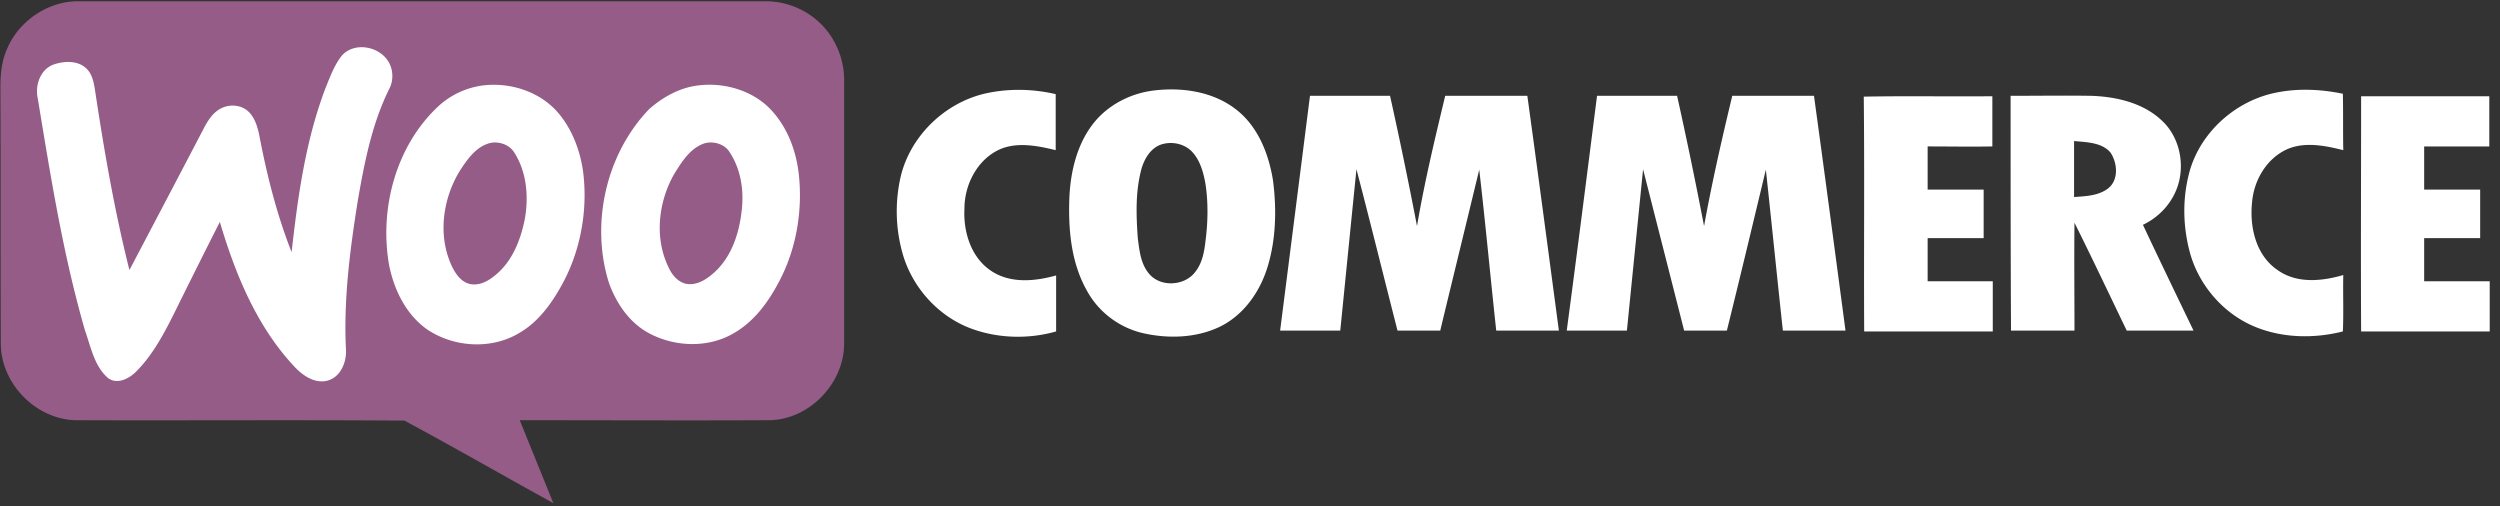
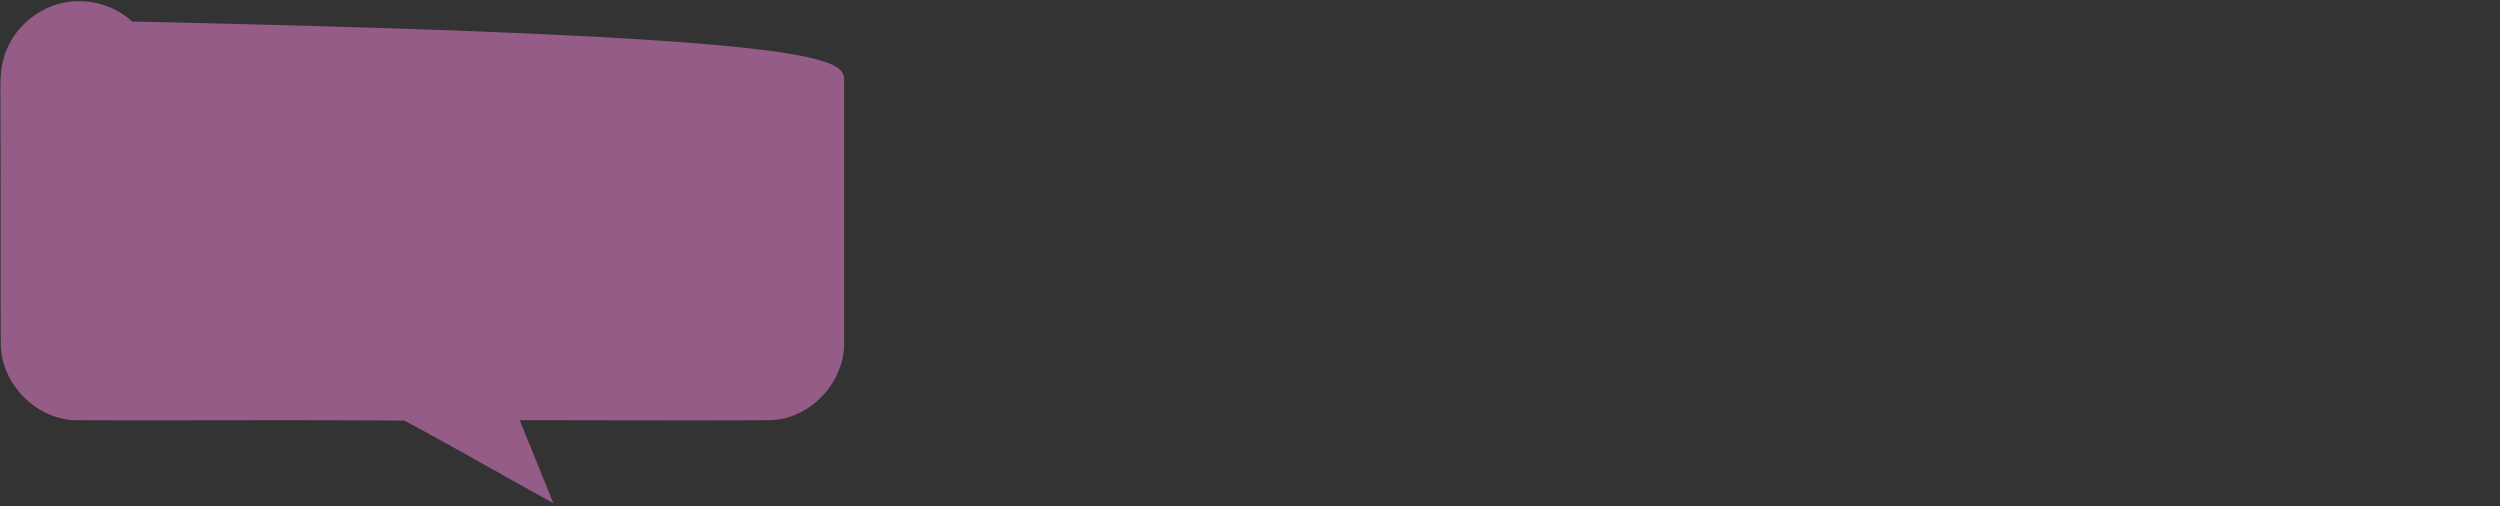
<svg xmlns="http://www.w3.org/2000/svg" width="247" height="50" fill="none">
  <rect width="100%" height="100%" fill="#333333" stroke="none" />
-   <path fill-rule="evenodd" clip-rule="evenodd" d="M.697 4.836C1.844 2.09 4.713.123 7.705.123h67.787a7.808 7.808 0 015.369 2.008C82.5 3.607 83.443 5.82 83.4 8.033v25.983c-.04 3.894-3.442 7.418-7.335 7.5-8.238.041-16.476 0-24.714 0 1.107 2.746 2.214 5.451 3.32 8.197-4.918-2.705-9.754-5.492-14.713-8.156-10.82-.082-21.68 0-32.54-.04-3.894-.123-7.296-3.607-7.337-7.5-.041-8.484 0-16.968-.041-25.41 0-1.27.123-2.582.656-3.77z" fill="#945C87" />
-   <path fill-rule="evenodd" clip-rule="evenodd" d="M33.812 5.451c1.229-1.311 3.606-.902 4.549.615.492.778.533 1.844.123 2.664-1.722 3.442-2.46 7.254-3.115 10.983-.779 4.877-1.434 9.836-1.189 14.795.082 1.27-.532 2.787-1.885 3.115-1.27.287-2.459-.574-3.279-1.475-3.688-3.976-5.778-9.099-7.295-14.222a923.695 923.695 0 00-4.508 9.017c-1.024 2.049-2.131 4.14-3.77 5.778-.697.697-1.886 1.312-2.787.615-1.353-1.188-1.68-3.073-2.254-4.672C6.23 25.164 5 17.418 3.73 9.714c-.287-1.271.245-2.829 1.516-3.32 1.025-.37 2.377-.451 3.238.327.614.533.778 1.394.901 2.173.902 5.983 1.927 11.926 3.402 17.786 2.459-4.672 4.918-9.344 7.377-14.057.369-.697.82-1.393 1.475-1.803.902-.574 2.213-.533 2.992.287.615.655.86 1.598 1.025 2.459.738 3.852 1.721 7.705 3.155 11.352.615-5.533 1.394-11.147 3.402-16.352.451-1.107.86-2.213 1.599-3.115zm13.893 2.992c2.664-.328 5.533.574 7.336 2.582 1.476 1.68 2.295 3.852 2.582 6.024.45 3.73-.246 7.664-2.05 10.984-1.024 1.885-2.335 3.73-4.22 4.836-2.746 1.68-6.435 1.475-9.099-.287-2.131-1.475-3.32-3.934-3.811-6.393-.984-5.615.696-11.845 4.918-15.738a8.028 8.028 0 014.344-2.008zm.533 5.738c-1.27.41-2.09 1.598-2.787 2.664-1.721 2.786-2.213 6.434-.82 9.426.37.778.943 1.639 1.885 1.803.984.164 1.886-.41 2.582-1.025 1.558-1.352 2.337-3.36 2.746-5.369.41-2.254.205-4.754-1.106-6.72-.533-.739-1.599-1.066-2.5-.78zm20.737-5.738c2.582-.328 5.41.492 7.214 2.418 1.639 1.762 2.5 4.098 2.746 6.475.368 3.607-.287 7.377-2.009 10.574-1.024 1.926-2.377 3.811-4.344 4.959-2.623 1.598-6.147 1.434-8.77-.123-1.763-1.066-2.951-2.869-3.648-4.795-1.844-5.86-.287-12.746 3.975-17.172 1.394-1.23 3.074-2.131 4.837-2.336zm.574 5.738c-1.393.491-2.213 1.844-2.95 3.032-1.558 2.746-1.968 6.312-.533 9.222.368.82 1.065 1.598 2.008 1.639 1.024.04 1.926-.615 2.664-1.312 1.598-1.557 2.295-3.77 2.54-5.942.247-2.008-.081-4.18-1.27-5.902-.492-.696-1.557-1.024-2.459-.737zm27.869-4.96c2.254-.491 4.631-.45 6.886.082v5.533c-1.845-.45-3.935-.86-5.697 0-2.131 1.066-3.32 3.484-3.32 5.779-.123 2.295.656 4.877 2.705 6.188 1.885 1.23 4.303.984 6.353.41v5.533c-2.746.779-5.738.697-8.402-.287-3.197-1.188-5.738-3.975-6.721-7.254-.738-2.5-.82-5.164-.246-7.705.942-4.057 4.385-7.377 8.442-8.279zm16.64-.287c2.787-.327 5.819.123 8.073 1.886 2.173 1.68 3.238 4.426 3.648 7.049.369 2.91.287 5.942-.615 8.73-.779 2.377-2.377 4.59-4.672 5.696-2.336 1.107-5.082 1.189-7.582.615-2.295-.533-4.344-2.05-5.492-4.14-1.598-2.786-1.885-6.106-1.762-9.262.123-2.705.82-5.532 2.623-7.623 1.475-1.68 3.606-2.705 5.779-2.95zm.86 5.287c-1.188.287-1.885 1.476-2.172 2.582-.574 2.213-.492 4.508-.328 6.763.164 1.23.287 2.54 1.148 3.524 1.147 1.312 3.483 1.148 4.508-.205.697-.86.902-1.967 1.025-3.033.246-1.885.287-3.811 0-5.696-.205-1.148-.533-2.336-1.353-3.197-.738-.738-1.844-.983-2.828-.738zm109.304-4.918c2.377-.614 4.877-.532 7.254-.04.041 1.844 0 3.688.041 5.573-1.804-.45-3.812-.86-5.574-.082-2.049.943-3.279 3.115-3.443 5.287-.246 2.46.41 5.246 2.582 6.68 1.885 1.312 4.345 1.066 6.435.451-.041 1.845.041 3.73-.041 5.574-2.91.738-6.107.656-8.853-.533-3.033-1.311-5.41-4.098-6.27-7.295-.656-2.459-.738-5.082-.123-7.582.901-3.852 4.139-7.008 7.992-8.033zm-94.796.164h7.91A443.835 443.835 0 01140 22.337c.738-4.345 1.763-8.607 2.787-12.87h8.115c1.065 7.746 2.09 15.492 3.115 23.197h-6.189c-.574-5.287-1.065-10.615-1.68-15.902-1.271 5.287-2.582 10.615-3.853 15.902h-4.221c-1.352-5.287-2.664-10.615-4.057-15.943-.533 5.287-1.066 10.615-1.599 15.943h-5.942c.983-7.705 1.967-15.45 2.95-23.197zm28.361 0h7.91a447.21 447.21 0 012.664 12.87c.779-4.304 1.762-8.607 2.787-12.87h8.074c1.065 7.746 2.09 15.492 3.114 23.197h-6.188c-.574-5.287-1.107-10.615-1.681-15.902-1.27 5.287-2.541 10.615-3.852 15.902h-4.221c-1.353-5.328-2.705-10.615-4.058-15.943-.532 5.328-1.065 10.615-1.598 15.943h-5.943c1.025-7.705 2.009-15.45 2.992-23.197zm26.353.082c4.221-.082 8.483 0 12.705-.04v4.958c-2.132.041-4.263 0-6.394 0v4.263h5.533v4.795h-5.533v4.262h6.435v4.959h-12.705c-.041-7.746.041-15.45-.041-23.197zm14.508-.082c2.664 0 5.287-.04 7.951 0 2.5.082 5.164.697 7.008 2.46 1.68 1.557 2.254 4.139 1.598 6.31-.533 1.763-1.844 3.198-3.483 3.976 1.639 3.484 3.319 6.967 5 10.451h-6.599c-1.721-3.566-3.401-7.131-5.164-10.656-.041 3.566 0 7.131 0 10.656h-6.27c-.041-7.705-.041-15.45-.041-23.197zm6.27 4.467v5.533c1.148-.082 2.377-.123 3.32-.82 1.107-.82.984-2.5.287-3.565-.861-1.025-2.377-1.025-3.607-1.148zm28.361-4.426h12.664v4.96h-6.435v4.262h5.533v4.795h-5.533v4.262h6.476v4.959h-12.705c-.041-7.787 0-15.533 0-23.238z" fill="#fff" />
+   <path fill-rule="evenodd" clip-rule="evenodd" d="M.697 4.836C1.844 2.09 4.713.123 7.705.123a7.808 7.808 0 015.369 2.008C82.5 3.607 83.443 5.82 83.4 8.033v25.983c-.04 3.894-3.442 7.418-7.335 7.5-8.238.041-16.476 0-24.714 0 1.107 2.746 2.214 5.451 3.32 8.197-4.918-2.705-9.754-5.492-14.713-8.156-10.82-.082-21.68 0-32.54-.04-3.894-.123-7.296-3.607-7.337-7.5-.041-8.484 0-16.968-.041-25.41 0-1.27.123-2.582.656-3.77z" fill="#945C87" />
</svg>